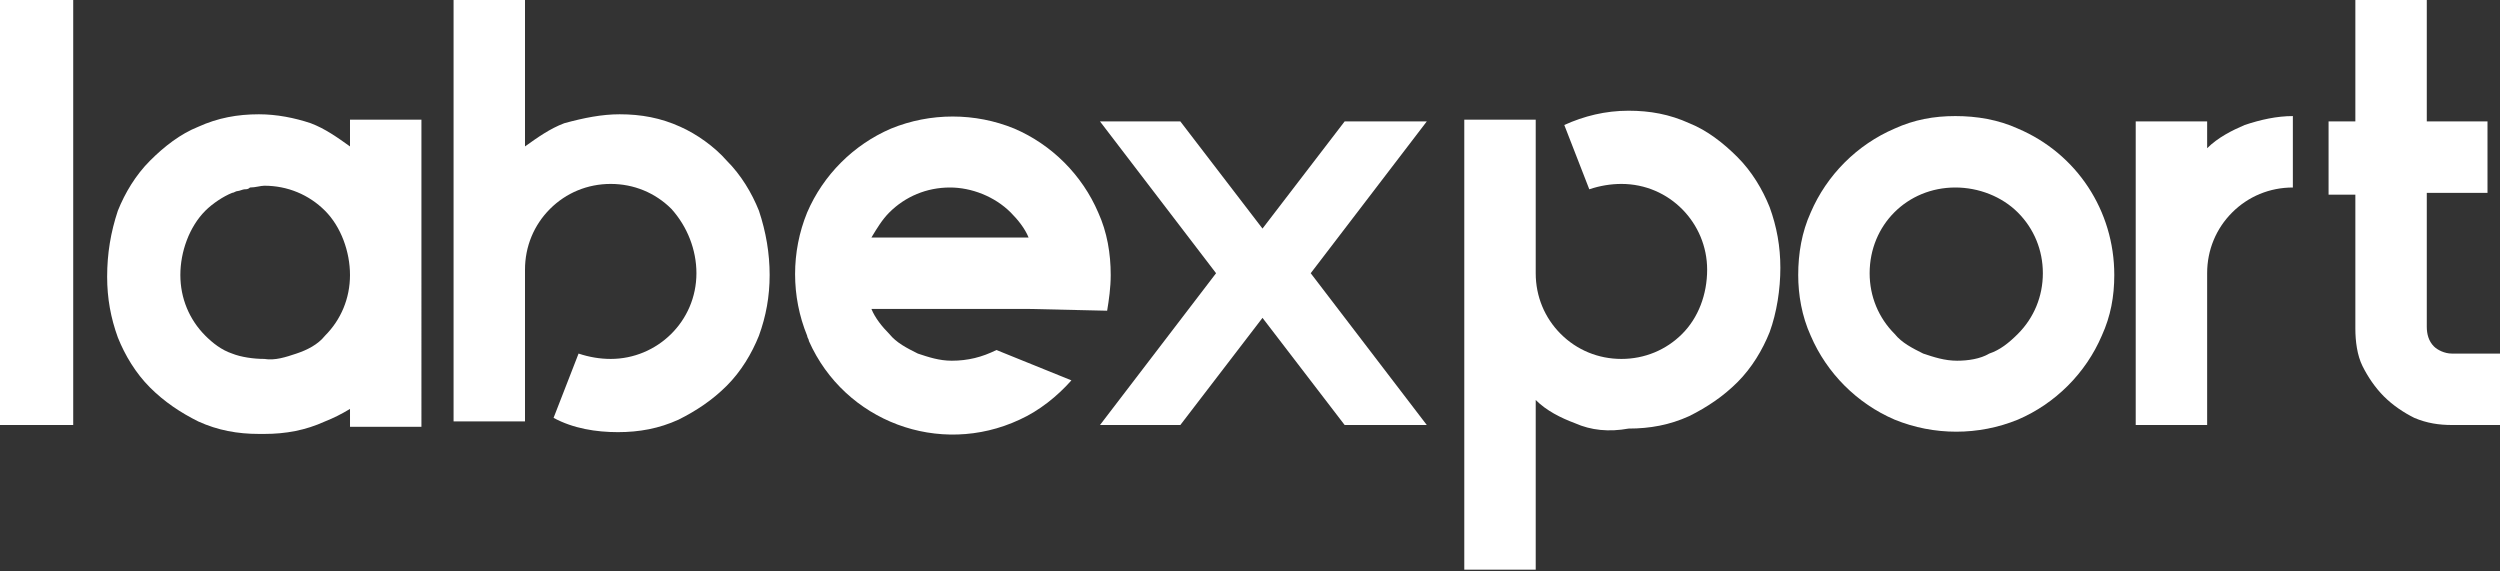
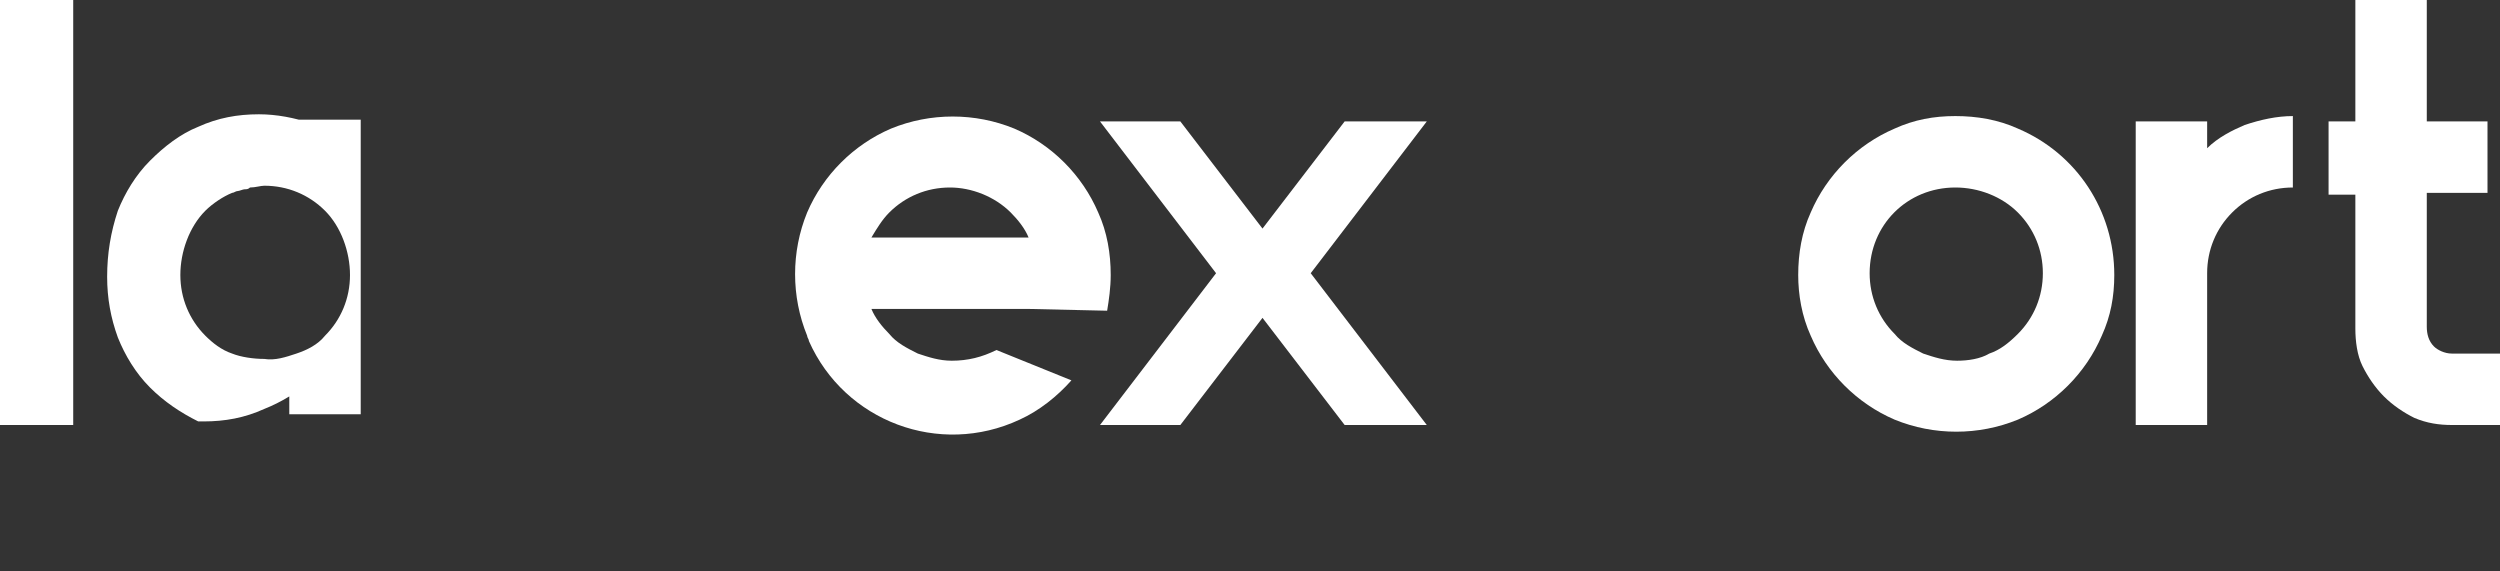
<svg xmlns="http://www.w3.org/2000/svg" version="1.1" id="Calque_1" x="0px" y="0px" viewBox="0 0 140 32" style="enable-background:new 0 0 140 32;" xml:space="preserve">
  <rect x="0" y="0" width="140" height="32" fill="#333333" stroke="none" />
  <style type="text/css"> .st0{fill:#FFFFFF;} </style>
-   <path class="st0" d="M34.7,6.4c1.2,0,2.3,0.2,3.4,0.7C39,7.5,40,8.2,40.7,9c0.8,0.8,1.4,1.8,1.8,2.8c0.4,1.2,0.6,2.4,0.6,3.6 c0,1.2-0.2,2.3-0.6,3.4c-0.4,1-1,2-1.8,2.8S39,23,38,23.5c-1.1,0.5-2.2,0.7-3.4,0.7S32.1,24,31,23.4l1.4-3.6 c0.6,0.2,1.2,0.3,1.8,0.3c2.6,0,4.8-2.1,4.8-4.8l0,0c0-1.3-0.5-2.6-1.4-3.6c-0.9-0.9-2.1-1.4-3.4-1.4c-1.3,0-2.5,0.5-3.4,1.4 s-1.4,2.1-1.4,3.4v7.2v1.3h-4V0h4v8.2c0.7-0.5,1.4-1,2.2-1.3C32.7,6.6,33.7,6.4,34.7,6.4z" />
-   <path class="st0" d="M19.6,8.2c-0.7-0.5-1.4-1-2.2-1.3c-0.9-0.3-1.9-0.5-2.9-0.5c-1.2,0-2.3,0.2-3.4,0.7c-1,0.4-1.9,1.1-2.7,1.9 C7.6,9.8,7,10.8,6.6,11.8C6.2,13,6,14.2,6,15.5c0,1.2,0.2,2.3,0.6,3.4c0.4,1,1,2,1.8,2.8s1.7,1.4,2.7,1.9c1.1,0.5,2.2,0.7,3.4,0.7 h0.3c1.2,0,2.3-0.2,3.4-0.7c0.5-0.2,0.9-0.4,1.4-0.7v1h4V6.7h-4V8.2z M18.2,18.8c-0.4,0.5-1,0.8-1.6,1s-1.2,0.4-1.8,0.3 c-0.6,0-1.3-0.1-1.8-0.3c-0.6-0.2-1.1-0.6-1.5-1c-0.9-0.9-1.4-2.1-1.4-3.4s0.5-2.7,1.4-3.6c0.4-0.4,1-0.8,1.5-1 c0.1,0,0.2-0.1,0.3-0.1s0.3-0.1,0.4-0.1c0.1,0,0.2,0,0.3-0.1c0.3,0,0.6-0.1,0.8-0.1c1.3,0,2.5,0.5,3.4,1.4c0.9,0.9,1.4,2.3,1.4,3.6 C19.6,16.7,19.1,17.9,18.2,18.8z" />
-   <path class="st0" d="M88.2,23.7c-0.8-0.3-1.6-0.7-2.2-1.3v9.5h-4V6.7h4V8v7.3c0,1.3,0.5,2.5,1.4,3.4c0.9,0.9,2.1,1.4,3.4,1.4 s2.5-0.5,3.4-1.4s1.4-2.2,1.4-3.6c0-2.6-2.1-4.8-4.8-4.8l0,0c-0.6,0-1.2,0.1-1.8,0.3L87.6,7c1.1-0.5,2.3-0.8,3.6-0.8 c1.2,0,2.3,0.2,3.4,0.7c1,0.4,1.9,1.1,2.7,1.9c0.8,0.8,1.4,1.8,1.8,2.8c0.4,1.1,0.6,2.2,0.6,3.4s-0.2,2.5-0.6,3.6 c-0.4,1-1,2-1.8,2.8s-1.7,1.4-2.7,1.9c-1.1,0.5-2.2,0.7-3.4,0.7C90.1,24.2,89.1,24.1,88.2,23.7z" />
+   <path class="st0" d="M19.6,8.2c-0.7-0.5-1.4-1-2.2-1.3c-0.9-0.3-1.9-0.5-2.9-0.5c-1.2,0-2.3,0.2-3.4,0.7c-1,0.4-1.9,1.1-2.7,1.9 C7.6,9.8,7,10.8,6.6,11.8C6.2,13,6,14.2,6,15.5c0,1.2,0.2,2.3,0.6,3.4c0.4,1,1,2,1.8,2.8s1.7,1.4,2.7,1.9h0.3c1.2,0,2.3-0.2,3.4-0.7c0.5-0.2,0.9-0.4,1.4-0.7v1h4V6.7h-4V8.2z M18.2,18.8c-0.4,0.5-1,0.8-1.6,1s-1.2,0.4-1.8,0.3 c-0.6,0-1.3-0.1-1.8-0.3c-0.6-0.2-1.1-0.6-1.5-1c-0.9-0.9-1.4-2.1-1.4-3.4s0.5-2.7,1.4-3.6c0.4-0.4,1-0.8,1.5-1 c0.1,0,0.2-0.1,0.3-0.1s0.3-0.1,0.4-0.1c0.1,0,0.2,0,0.3-0.1c0.3,0,0.6-0.1,0.8-0.1c1.3,0,2.5,0.5,3.4,1.4c0.9,0.9,1.4,2.3,1.4,3.6 C19.6,16.7,19.1,17.9,18.2,18.8z" />
  <path class="st0" d="M109.5,6.5c1.2,0,2.4,0.2,3.5,0.7c3.3,1.4,5.4,4.6,5.4,8.2c0,1.2-0.2,2.3-0.7,3.4c-0.9,2.1-2.6,3.8-4.7,4.7 c-2.2,0.9-4.7,0.9-6.9,0c-2.1-0.9-3.8-2.6-4.7-4.7c-0.5-1.1-0.7-2.3-0.7-3.4c0-1.2,0.2-2.4,0.7-3.5c0.9-2.1,2.6-3.8,4.7-4.7 C107.2,6.7,108.3,6.5,109.5,6.5z M109.5,10.5c-2.7,0-4.8,2.1-4.8,4.8l0,0c0,1.3,0.5,2.5,1.4,3.4c0.4,0.5,1,0.8,1.6,1.1 c0.6,0.2,1.2,0.4,1.9,0.4c0.6,0,1.3-0.1,1.8-0.4c0.6-0.2,1.1-0.6,1.6-1.1c0.9-0.9,1.4-2.1,1.4-3.4s-0.5-2.5-1.4-3.4 C112.1,11,110.8,10.5,109.5,10.5z" />
  <path class="st0" d="M125.7,7c0.9-0.3,1.8-0.5,2.7-0.5v4c-1.3,0-2.5,0.5-3.4,1.4s-1.4,2.1-1.4,3.4v8.5h-4v-17h4v1.5 C124.2,7.7,125,7.3,125.7,7z" />
  <path class="st0" d="M57.6,17.3h-8.8c0.2,0.5,0.6,1,1,1.4c0.4,0.5,1,0.8,1.6,1.1c0.6,0.2,1.2,0.4,1.9,0.4c0.9,0,1.7-0.2,2.5-0.6 l4.2,1.7c-0.8,0.9-1.8,1.7-2.9,2.2c-4.5,2.1-9.8,0.1-11.8-4.4c0-0.1-0.1-0.2-0.1-0.3c-0.9-2.2-0.9-4.7,0-6.9 c0.9-2.1,2.6-3.8,4.7-4.7c2.2-0.9,4.7-0.9,6.9,0c2.1,0.9,3.8,2.6,4.7,4.7c0.5,1.1,0.7,2.3,0.7,3.5c0,0.7-0.1,1.4-0.2,2L57.6,17.3z M53.2,10.5c-1.3,0-2.5,0.5-3.4,1.4c-0.4,0.4-0.7,0.9-1,1.4h8.8c-0.2-0.5-0.6-1-1-1.4C55.7,11,54.4,10.5,53.2,10.5z" />
  <path class="st0" d="M73.4,15.3l6.5,8.5h-4.6l-4.6-6l-4.6,6h-4.5l6.5-8.5l-6.5-8.5h4.5l4.6,6l4.6-6h4.6L73.4,15.3z" />
  <path class="st0" d="M137.3,19.8c-0.4,0-0.8-0.2-1-0.4c-0.3-0.3-0.4-0.7-0.4-1.1v-7.5h3.4v-4h-3.4V0h-4v6.8h-1.5v4.1h1.5v7.5 c0,0.7,0.1,1.5,0.4,2.1c0.3,0.6,0.7,1.2,1.2,1.7s1.1,0.9,1.7,1.2c0.7,0.3,1.4,0.4,2.1,0.4h2.7v-4L137.3,19.8z" />
  <rect class="st0" width="4.1" height="23.8" />
</svg>